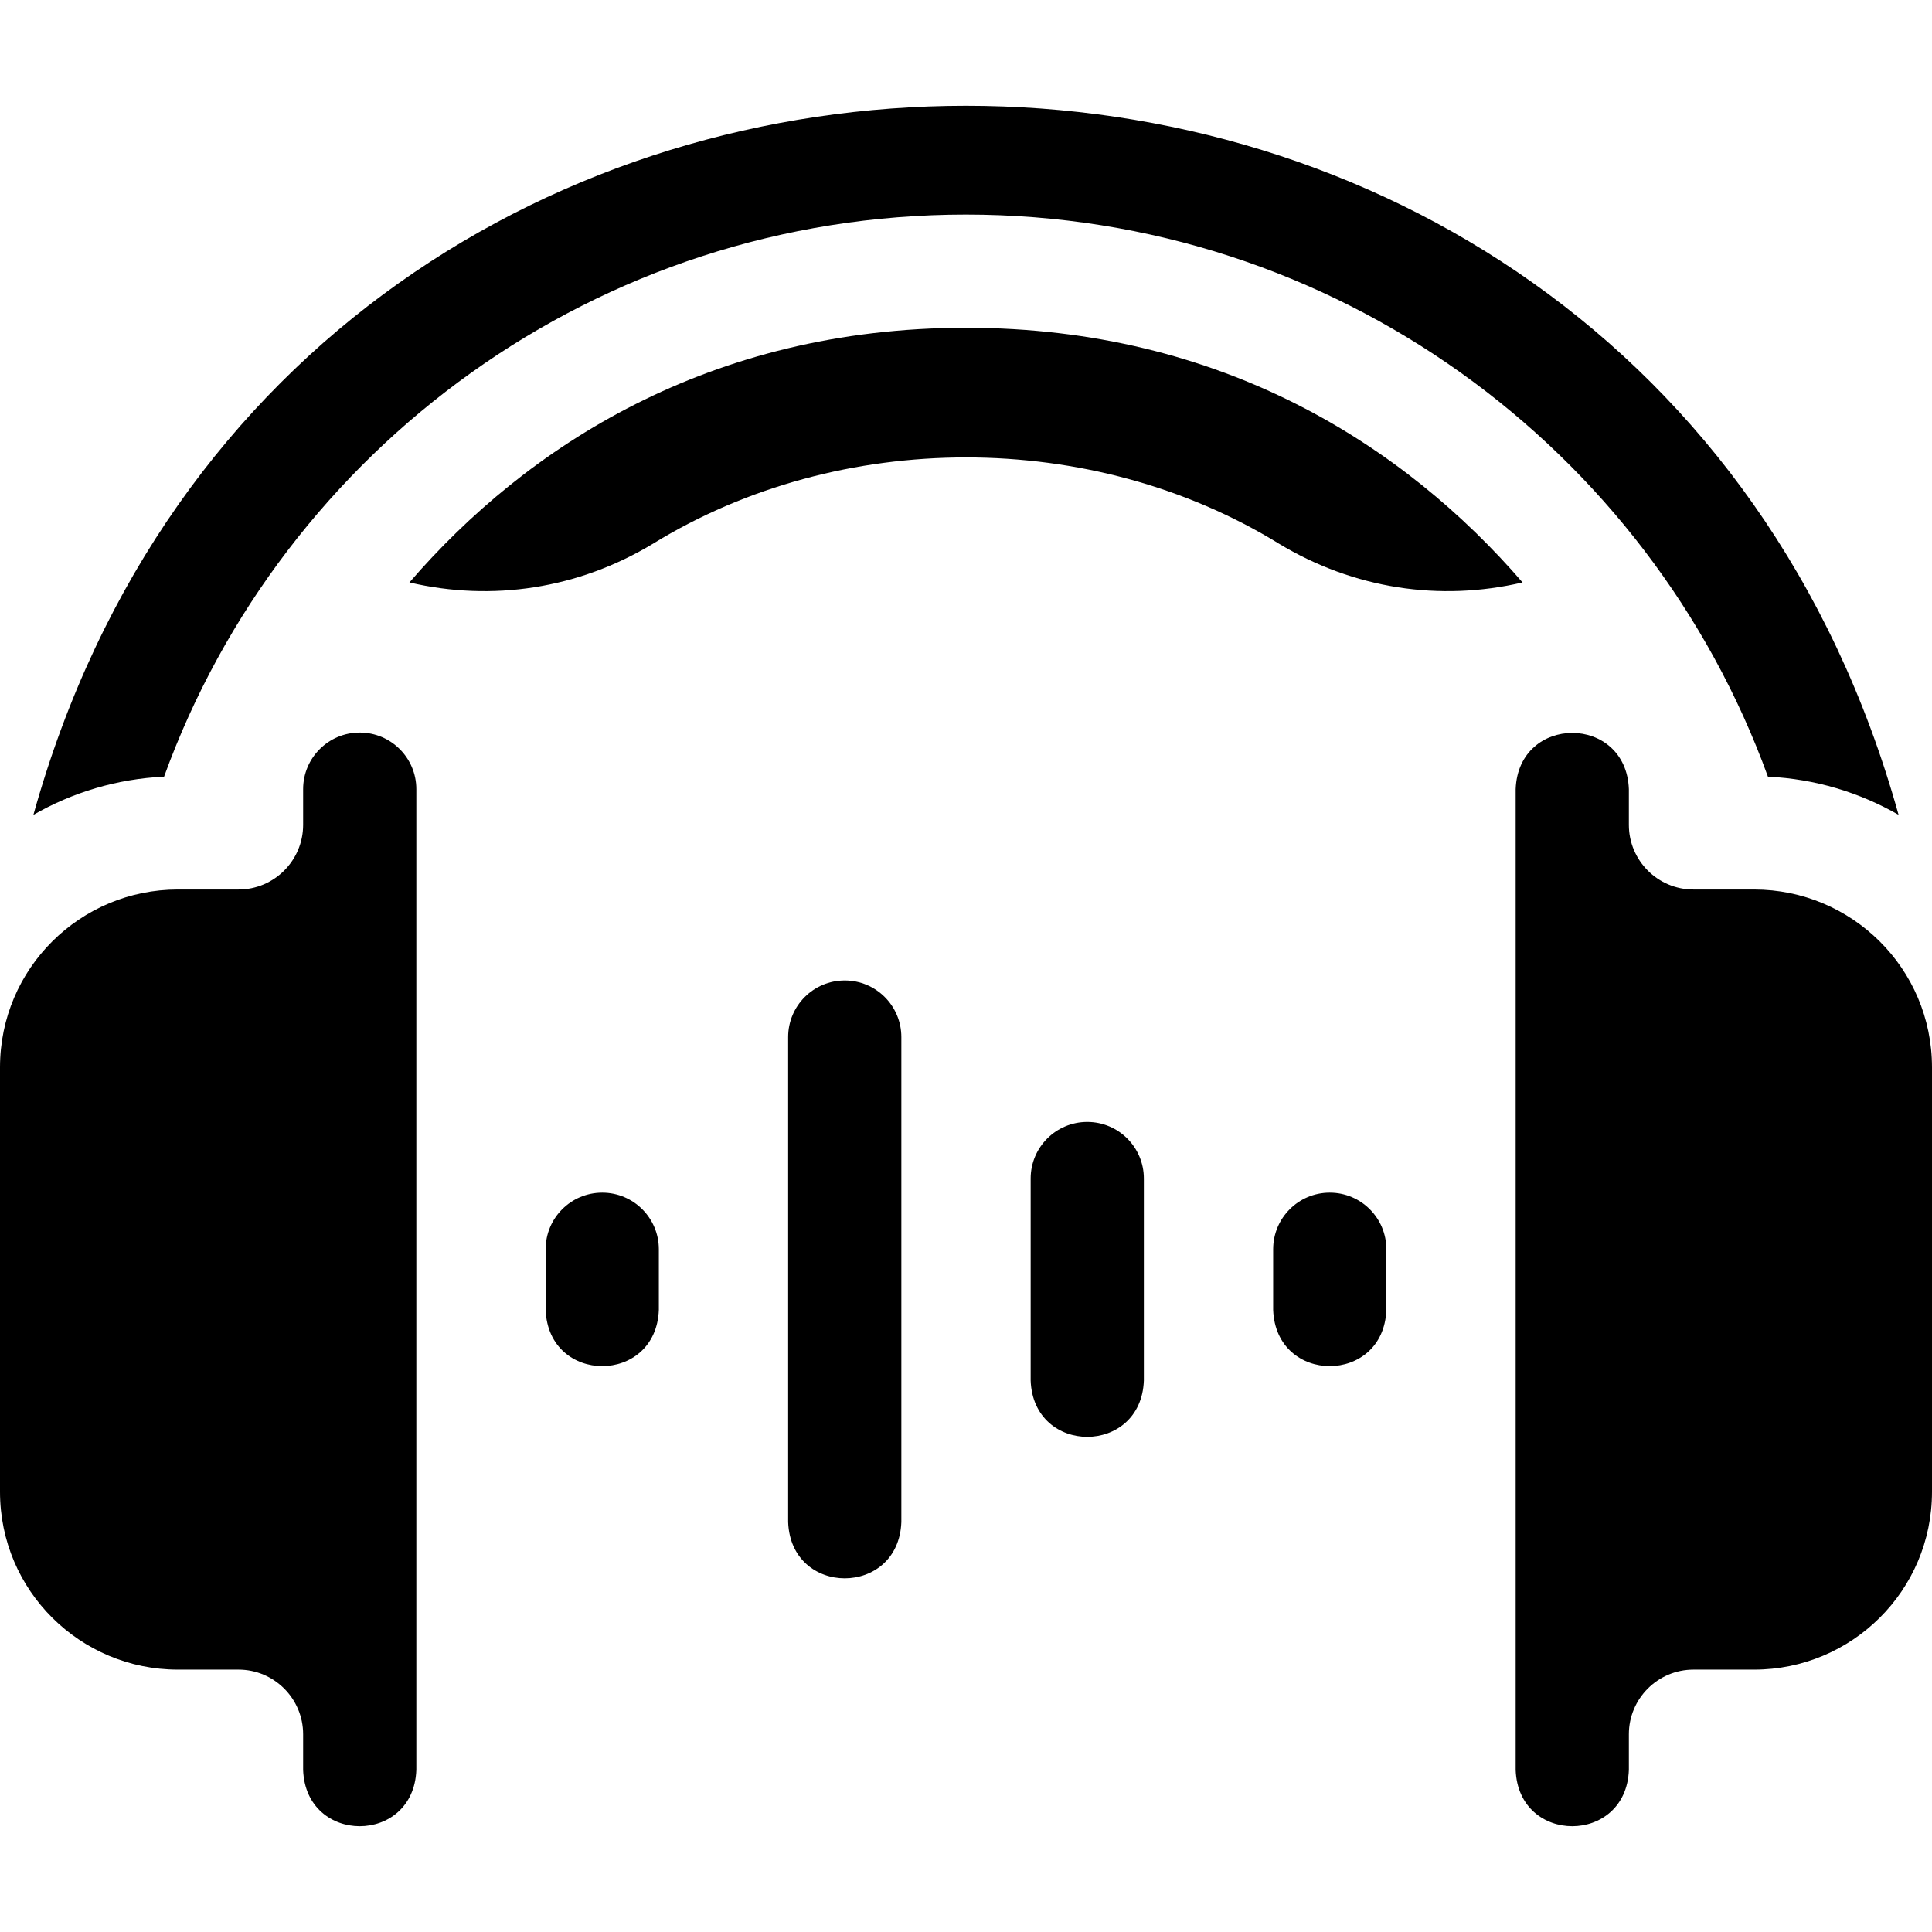
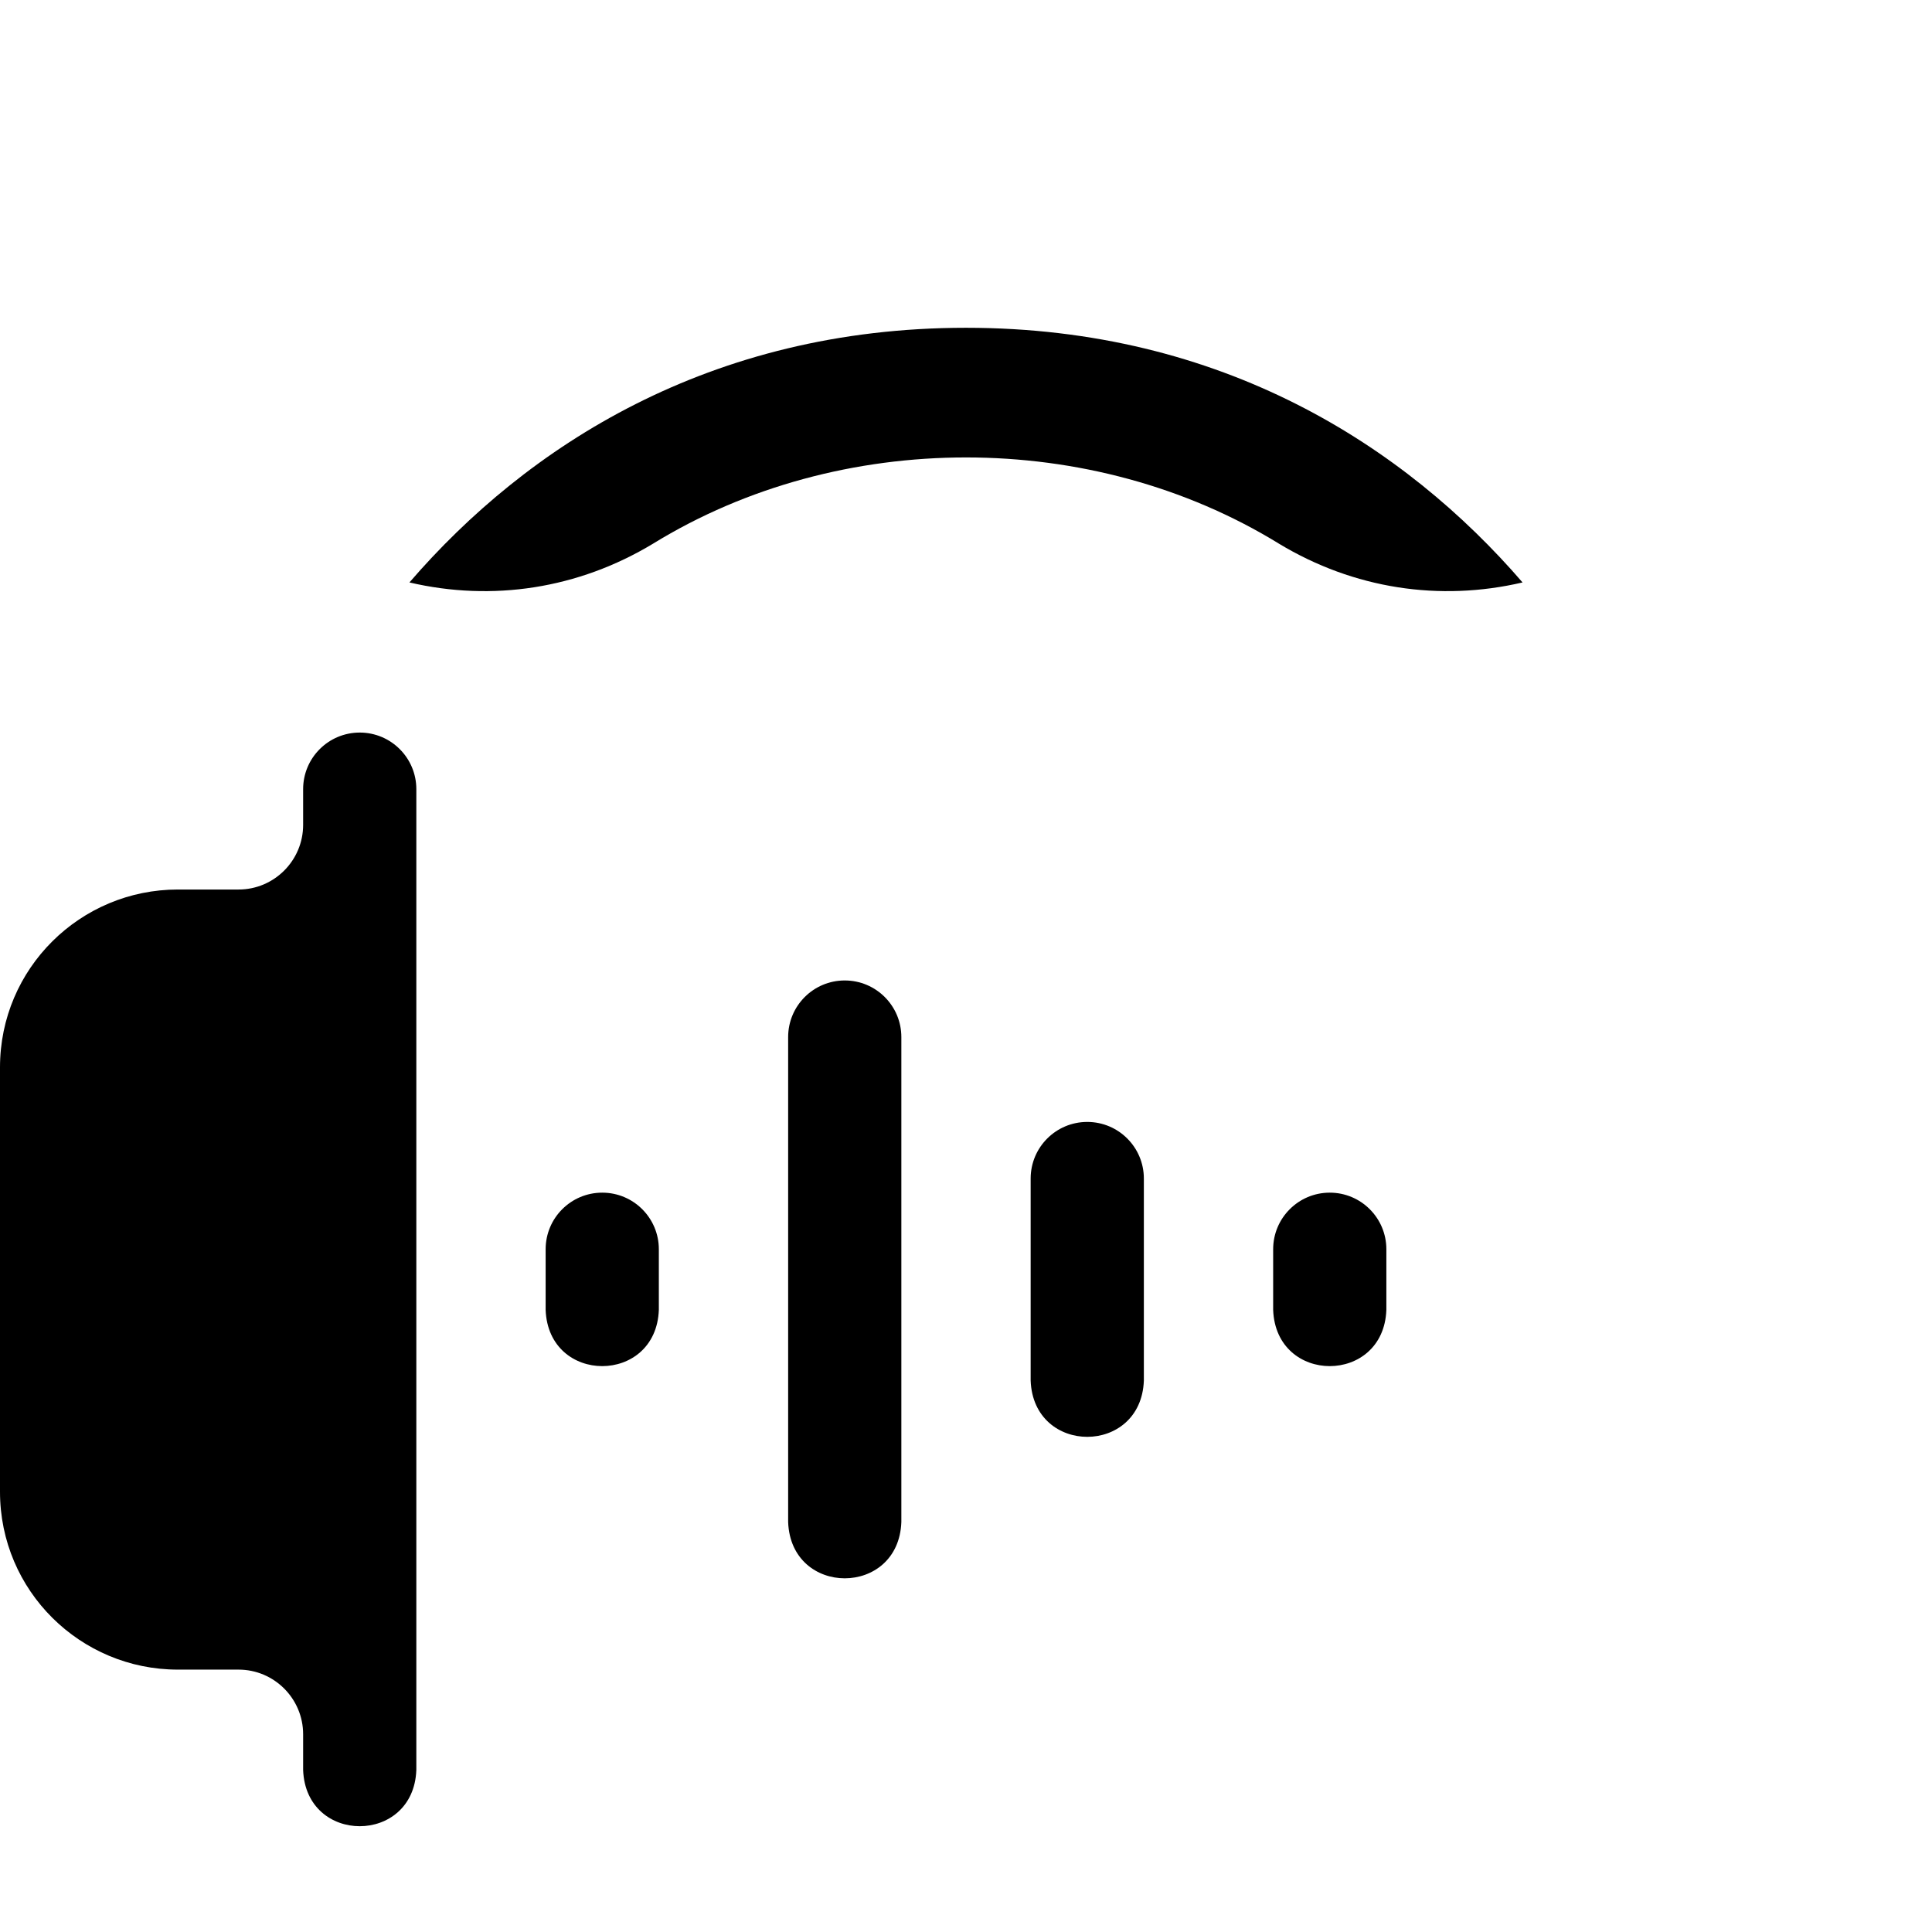
<svg xmlns="http://www.w3.org/2000/svg" id="Layer_1" enable-background="new 0 0 512 512" height="512" viewBox="0 0 512 512" width="512">
  <g>
    <path d="m223.867 259.833c-8.284 0-15 6.716-15 15v128.533c.738 19.881 29.269 19.866 30 0v-128.533c0-8.284-6.716-15-15-15z" />
    <path d="m288.134 297.324c-8.284 0-15 6.716-15 15v53.55c.738 19.881 29.269 19.866 30 0v-53.55c0-8.284-6.716-15-15-15z" />
    <path d="m159.6 316.066c-8.284 0-15 6.716-15 15v16.067c.738 19.881 29.269 19.866 30 0v-16.067c0-8.284-6.716-15-15-15z" />
    <path d="m352.4 316.066c-8.284 0-15 6.716-15 15v16.067c.738 19.881 29.269 19.866 30 0v-16.067c0-8.284-6.715-15-15-15z" />
    <path d="m256 86.866c-67.937 0-116.406 31.447-147.498 67.487 21.952 5.127 44.723 1.705 64.57-10.278 49.534-30.465 116.323-30.464 165.856 0 19.845 11.982 42.615 15.405 64.565 10.279-31.069-36.016-79.522-67.488-147.493-67.488z" />
-     <path d="m256 56.866c97.761 0 181.018 62.076 212.521 148.959 12.557.589 24.327 4.206 34.623 10.117-69.791-250.63-424.594-250.465-494.287 0 10.296-5.912 22.066-9.529 34.623-10.118 31.502-86.881 114.759-148.958 212.52-148.958z" />
+     <path d="m256 56.866z" />
    <path d="m95.333 194.136c-8.284 0-15 6.716-15 15v9.463c0 9.455-7.679 17.133-17.117 17.133h-16.083c-25.807.001-47.133 20.857-47.133 47.134v112.467c0 26.277 21.326 47.133 47.133 47.133h16.083c9.438 0 17.117 7.679 17.117 17.133v9.463c.738 19.881 29.269 19.866 30 0v-259.926c0-8.284-6.715-15-15-15z" />
-     <path d="m464.867 235.733h-16.083c-9.438 0-17.117-7.679-17.117-17.133v-9.463c-.738-19.881-29.269-19.866-30 0v259.926c.738 19.881 29.269 19.866 30 0v-9.463c0-9.455 7.679-17.133 17.117-17.133h16.083c25.808 0 47.133-20.856 47.133-47.133v-112.468c0-26.277-21.326-47.133-47.133-47.133z" />
  </g>
</svg>